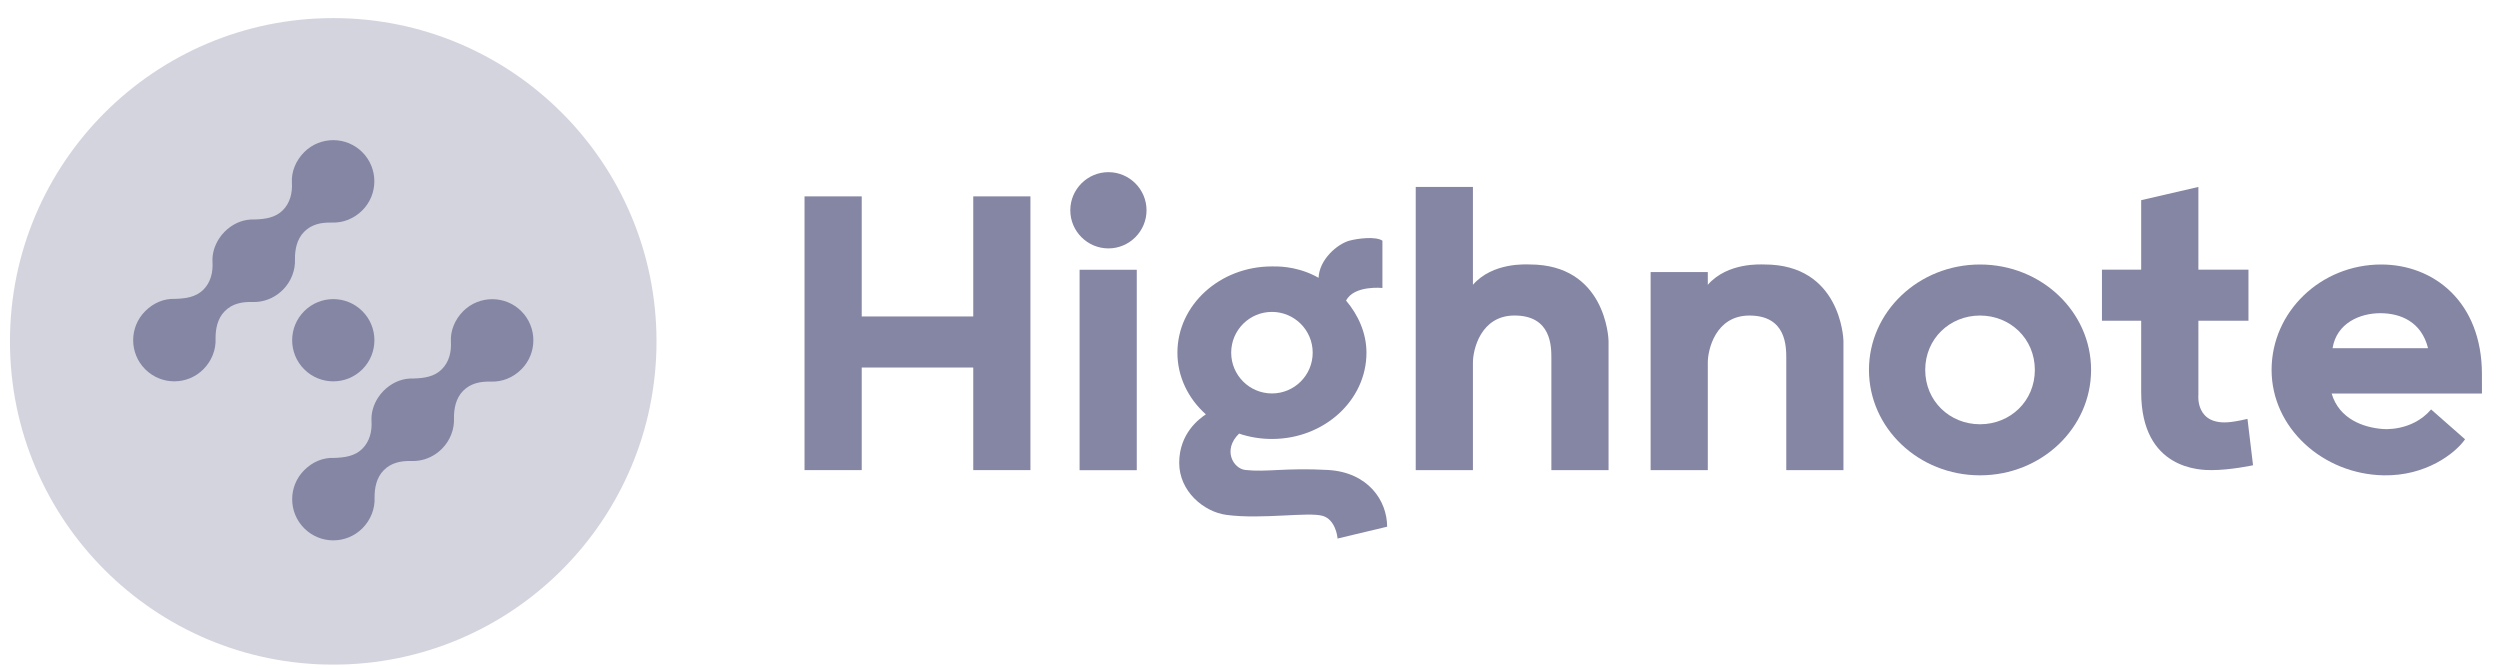
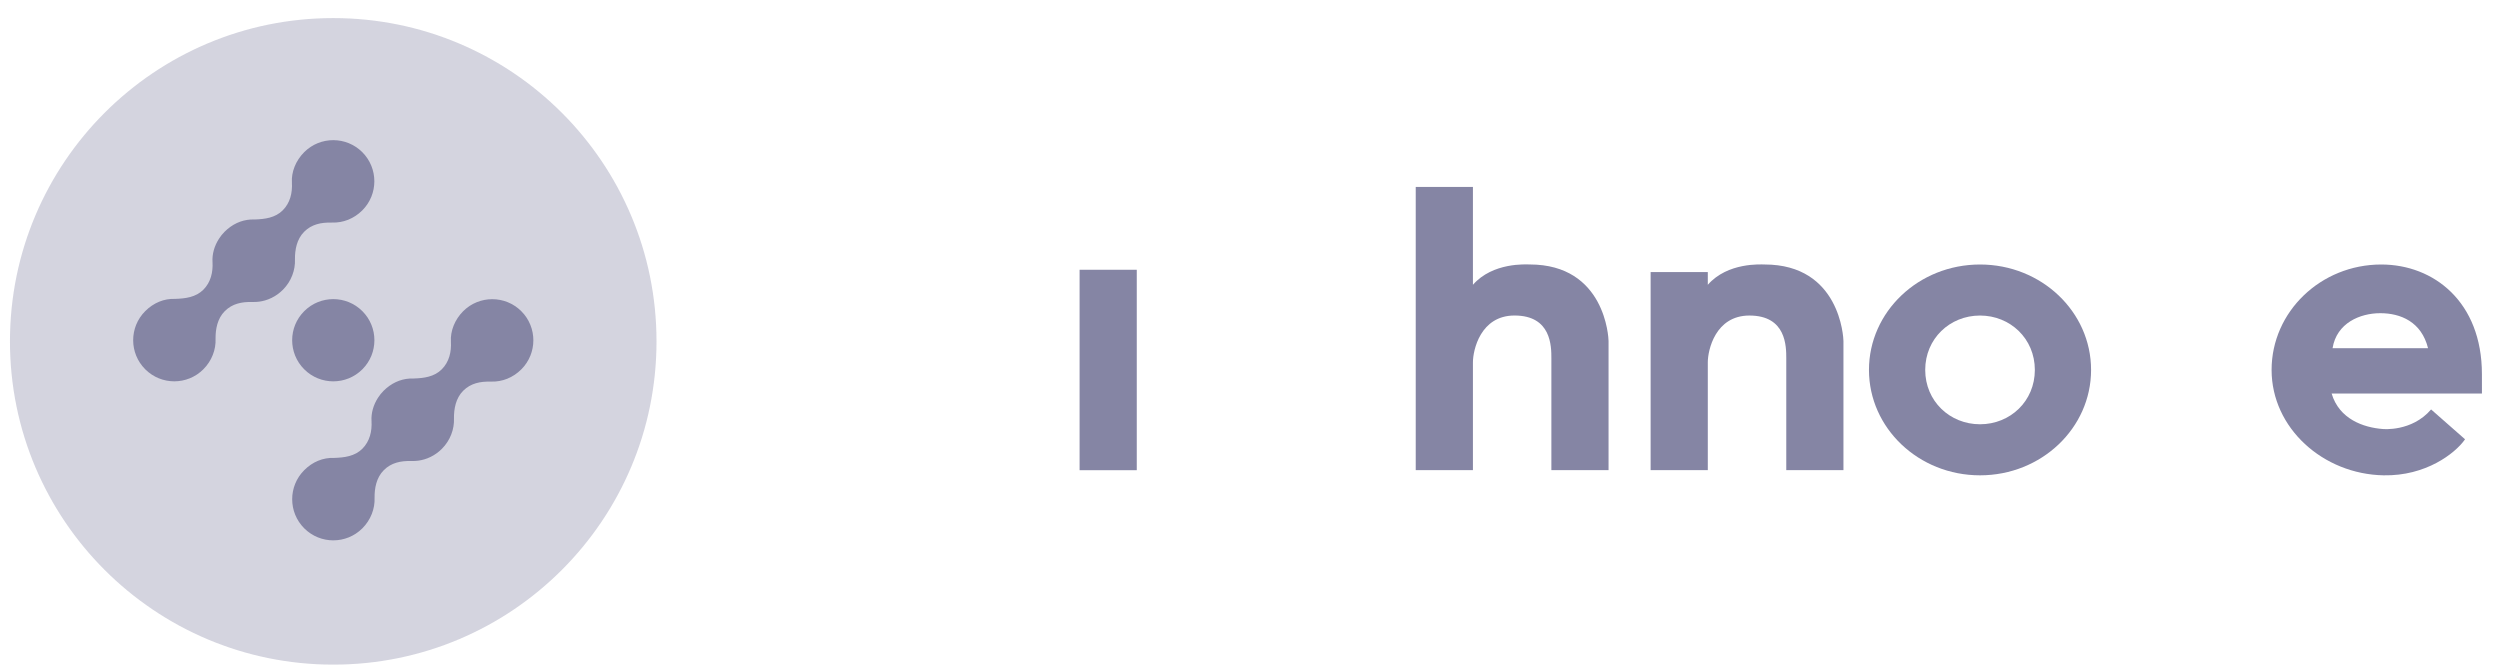
<svg xmlns="http://www.w3.org/2000/svg" width="116" height="31" viewBox="0 0 116 31" fill="none">
  <g clip-path="url(#clip0_2619_45343)">
    <path d="M15.463 30.839C23.747 30.839 30.462 24.123 30.462 15.839C30.462 7.555 23.747 0.839 15.463 0.839C7.178 0.839 0.462 7.555 0.462 15.839C0.462 24.123 7.178 30.839 15.463 30.839Z" fill="#8585A4" fill-opacity="0.35" />
    <path d="M16.814 14.438C17.559 15.183 17.559 16.391 16.814 17.136C16.069 17.881 14.861 17.881 14.116 17.136C13.37 16.391 13.37 15.183 14.116 14.438C14.861 13.693 16.069 13.693 16.814 14.438Z" fill="#8585A4" />
    <path d="M22.792 17.706C23.3 17.722 23.802 17.526 24.19 17.138C24.934 16.394 24.934 15.185 24.189 14.44C23.445 13.696 22.236 13.696 21.491 14.44C21.104 14.828 20.889 15.358 20.923 15.859C20.948 16.323 20.845 16.789 20.497 17.138C20.148 17.486 19.67 17.548 19.188 17.563C18.729 17.545 18.294 17.703 17.931 18.011C17.888 18.047 17.847 18.084 17.807 18.124C17.806 18.126 17.804 18.127 17.803 18.129C17.802 18.13 17.801 18.131 17.799 18.132C17.699 18.233 17.611 18.342 17.538 18.458C17.324 18.79 17.214 19.174 17.239 19.544C17.264 20.008 17.161 20.473 16.813 20.822C16.464 21.17 15.986 21.232 15.504 21.247C14.988 21.227 14.503 21.428 14.115 21.817C13.371 22.561 13.371 23.77 14.117 24.514C14.861 25.259 16.069 25.259 16.814 24.514C17.202 24.126 17.403 23.601 17.38 23.095C17.376 22.66 17.46 22.164 17.808 21.816C18.157 21.467 18.592 21.38 19.087 21.39H19.108C19.506 21.403 19.901 21.285 20.24 21.047C20.331 20.983 20.417 20.911 20.498 20.83C20.5 20.828 20.501 20.827 20.502 20.826L20.506 20.823C20.701 20.627 20.845 20.4 20.938 20.158C21.032 19.917 21.075 19.661 21.064 19.411C21.06 18.976 21.144 18.48 21.492 18.131C21.841 17.783 22.276 17.696 22.771 17.706H22.792Z" fill="#8585A4" />
    <path d="M15.414 10.327C15.922 10.343 16.424 10.148 16.812 9.76C17.556 9.015 17.556 7.807 16.811 7.061C16.067 6.317 14.858 6.317 14.114 7.061C13.726 7.449 13.511 7.979 13.545 8.48C13.57 8.945 13.467 9.41 13.119 9.759C12.77 10.107 12.292 10.169 11.81 10.184C11.351 10.166 10.916 10.324 10.553 10.632C10.511 10.668 10.469 10.706 10.429 10.745C10.428 10.747 10.427 10.748 10.425 10.75C10.424 10.751 10.423 10.752 10.421 10.753C10.321 10.854 10.233 10.964 10.16 11.079C9.946 11.411 9.836 11.795 9.861 12.165C9.886 12.629 9.783 13.095 9.435 13.443C9.086 13.791 8.608 13.853 8.126 13.868C7.61 13.848 7.125 14.05 6.737 14.438C5.993 15.182 5.993 16.391 6.739 17.135C7.483 17.88 8.691 17.88 9.436 17.135C9.824 16.747 10.025 16.222 10.002 15.716C9.998 15.281 10.082 14.785 10.43 14.437C10.779 14.088 11.214 14.001 11.709 14.012H11.73C12.129 14.024 12.523 13.906 12.862 13.668C12.953 13.604 13.039 13.532 13.12 13.451C13.122 13.45 13.123 13.448 13.124 13.447L13.128 13.444C13.323 13.248 13.467 13.021 13.56 12.779C13.654 12.538 13.697 12.283 13.686 12.032C13.682 11.597 13.766 11.101 14.114 10.753C14.463 10.404 14.899 10.317 15.393 10.327H15.414Z" fill="#8585A4" />
-     <path d="M45.159 14.684H39.984V9.112H37.33V21.813H39.984V17.053H45.159V21.813H47.812V9.112H45.159V14.684Z" fill="#8585A4" />
-     <path d="M51.431 7.988C50.457 7.988 49.662 8.783 49.662 9.757C49.662 10.731 50.457 11.526 51.431 11.526C52.404 11.526 53.199 10.731 53.199 9.757C53.199 8.783 52.404 7.988 51.431 7.988Z" fill="#8585A4" />
    <path d="M52.746 12.517H50.093V21.817H52.746V12.517Z" fill="#8585A4" />
    <path d="M70.975 12.271C70.822 12.271 69.265 12.162 68.344 13.214V8.674H65.69V21.813H68.344V16.812C68.344 16.242 68.695 14.64 70.273 14.64C71.984 14.64 71.984 16.066 71.984 16.636V21.813H74.637V15.825C74.637 15.671 74.484 12.271 70.975 12.271Z" fill="#8585A4" />
    <path d="M81.874 12.272C81.72 12.272 80.163 12.162 79.242 13.215V12.623H76.589V21.814H79.242V16.812C79.242 16.242 79.593 14.641 81.172 14.641C82.883 14.641 82.883 16.067 82.883 16.637V21.814H85.536V15.825C85.536 15.672 85.382 12.272 81.874 12.272Z" fill="#8585A4" />
    <path d="M91.873 12.273C89.022 12.273 86.72 14.466 86.72 17.164C86.72 19.862 89.022 22.055 91.873 22.055C94.724 22.055 97.026 19.862 97.026 17.164C97.026 14.466 94.724 12.273 91.873 12.273ZM91.873 19.686C90.47 19.686 89.33 18.612 89.33 17.164C89.33 15.716 90.47 14.641 91.873 14.641C93.277 14.641 94.417 15.716 94.417 17.164C94.417 18.612 93.277 19.686 91.873 19.686Z" fill="#8585A4" />
-     <path d="M103.501 19.582C101.848 19.773 102.005 18.325 102.005 18.325V14.882H104.329V12.513H102.005V8.674L99.351 9.288V12.513H97.531V14.882H99.351V18.194C99.351 21.813 102.136 21.813 102.619 21.813C103.496 21.813 104.541 21.588 104.541 21.588L104.283 19.436C103.799 19.552 103.501 19.582 103.501 19.582Z" fill="#8585A4" />
    <path d="M115.161 17.361C115.161 14.005 112.924 12.273 110.49 12.273C107.683 12.273 105.402 14.466 105.402 17.164C105.402 19.862 107.792 22.004 110.6 22.055C112.563 22.092 113.908 21.037 114.357 20.413C114.368 20.397 114.377 20.382 114.377 20.382L112.803 18.998C111.905 20.047 110.557 19.906 110.557 19.906C109.662 19.837 108.539 19.445 108.188 18.261H115.162L115.161 17.361ZM108.231 16.155C108.42 14.989 109.503 14.532 110.446 14.532C111.389 14.532 112.356 14.931 112.661 16.155H108.231Z" fill="#8585A4" />
-     <path d="M61.622 21.807C59.648 21.697 58.771 21.917 57.785 21.807C57.219 21.744 56.718 20.873 57.493 20.119C57.968 20.28 58.482 20.368 59.018 20.368C61.44 20.368 63.404 18.576 63.404 16.365C63.404 15.449 63.018 14.611 62.458 13.948C62.827 13.224 64.144 13.362 64.144 13.362C64.144 12.814 64.144 11.168 64.144 11.168C63.828 10.952 62.974 11.068 62.609 11.168C62.054 11.322 61.215 12.037 61.182 12.89C61.119 12.854 61.054 12.82 60.99 12.788C60.065 12.33 59.225 12.362 59.018 12.362C56.596 12.362 54.632 14.154 54.632 16.365C54.632 17.487 55.139 18.5 55.952 19.226C55.653 19.426 54.715 20.105 54.715 21.478C54.715 22.794 55.852 23.75 56.907 23.891C58.552 24.11 60.721 23.739 61.382 23.939C61.951 24.11 62.061 24.878 62.061 24.988L64.363 24.439C64.363 23.233 63.486 21.917 61.622 21.807ZM59.018 14.472C60.063 14.472 60.909 15.319 60.909 16.364C60.909 17.409 60.063 18.256 59.018 18.256C57.973 18.256 57.127 17.409 57.127 16.364C57.127 15.319 57.974 14.472 59.018 14.472Z" fill="#8585A4" />
  </g>
  <defs>
    <clipPath id="clip0_2619_45343">
      <rect width="114.75" height="30" fill="white" transform="translate(0.462 0.839)" />
    </clipPath>
  </defs>
</svg>